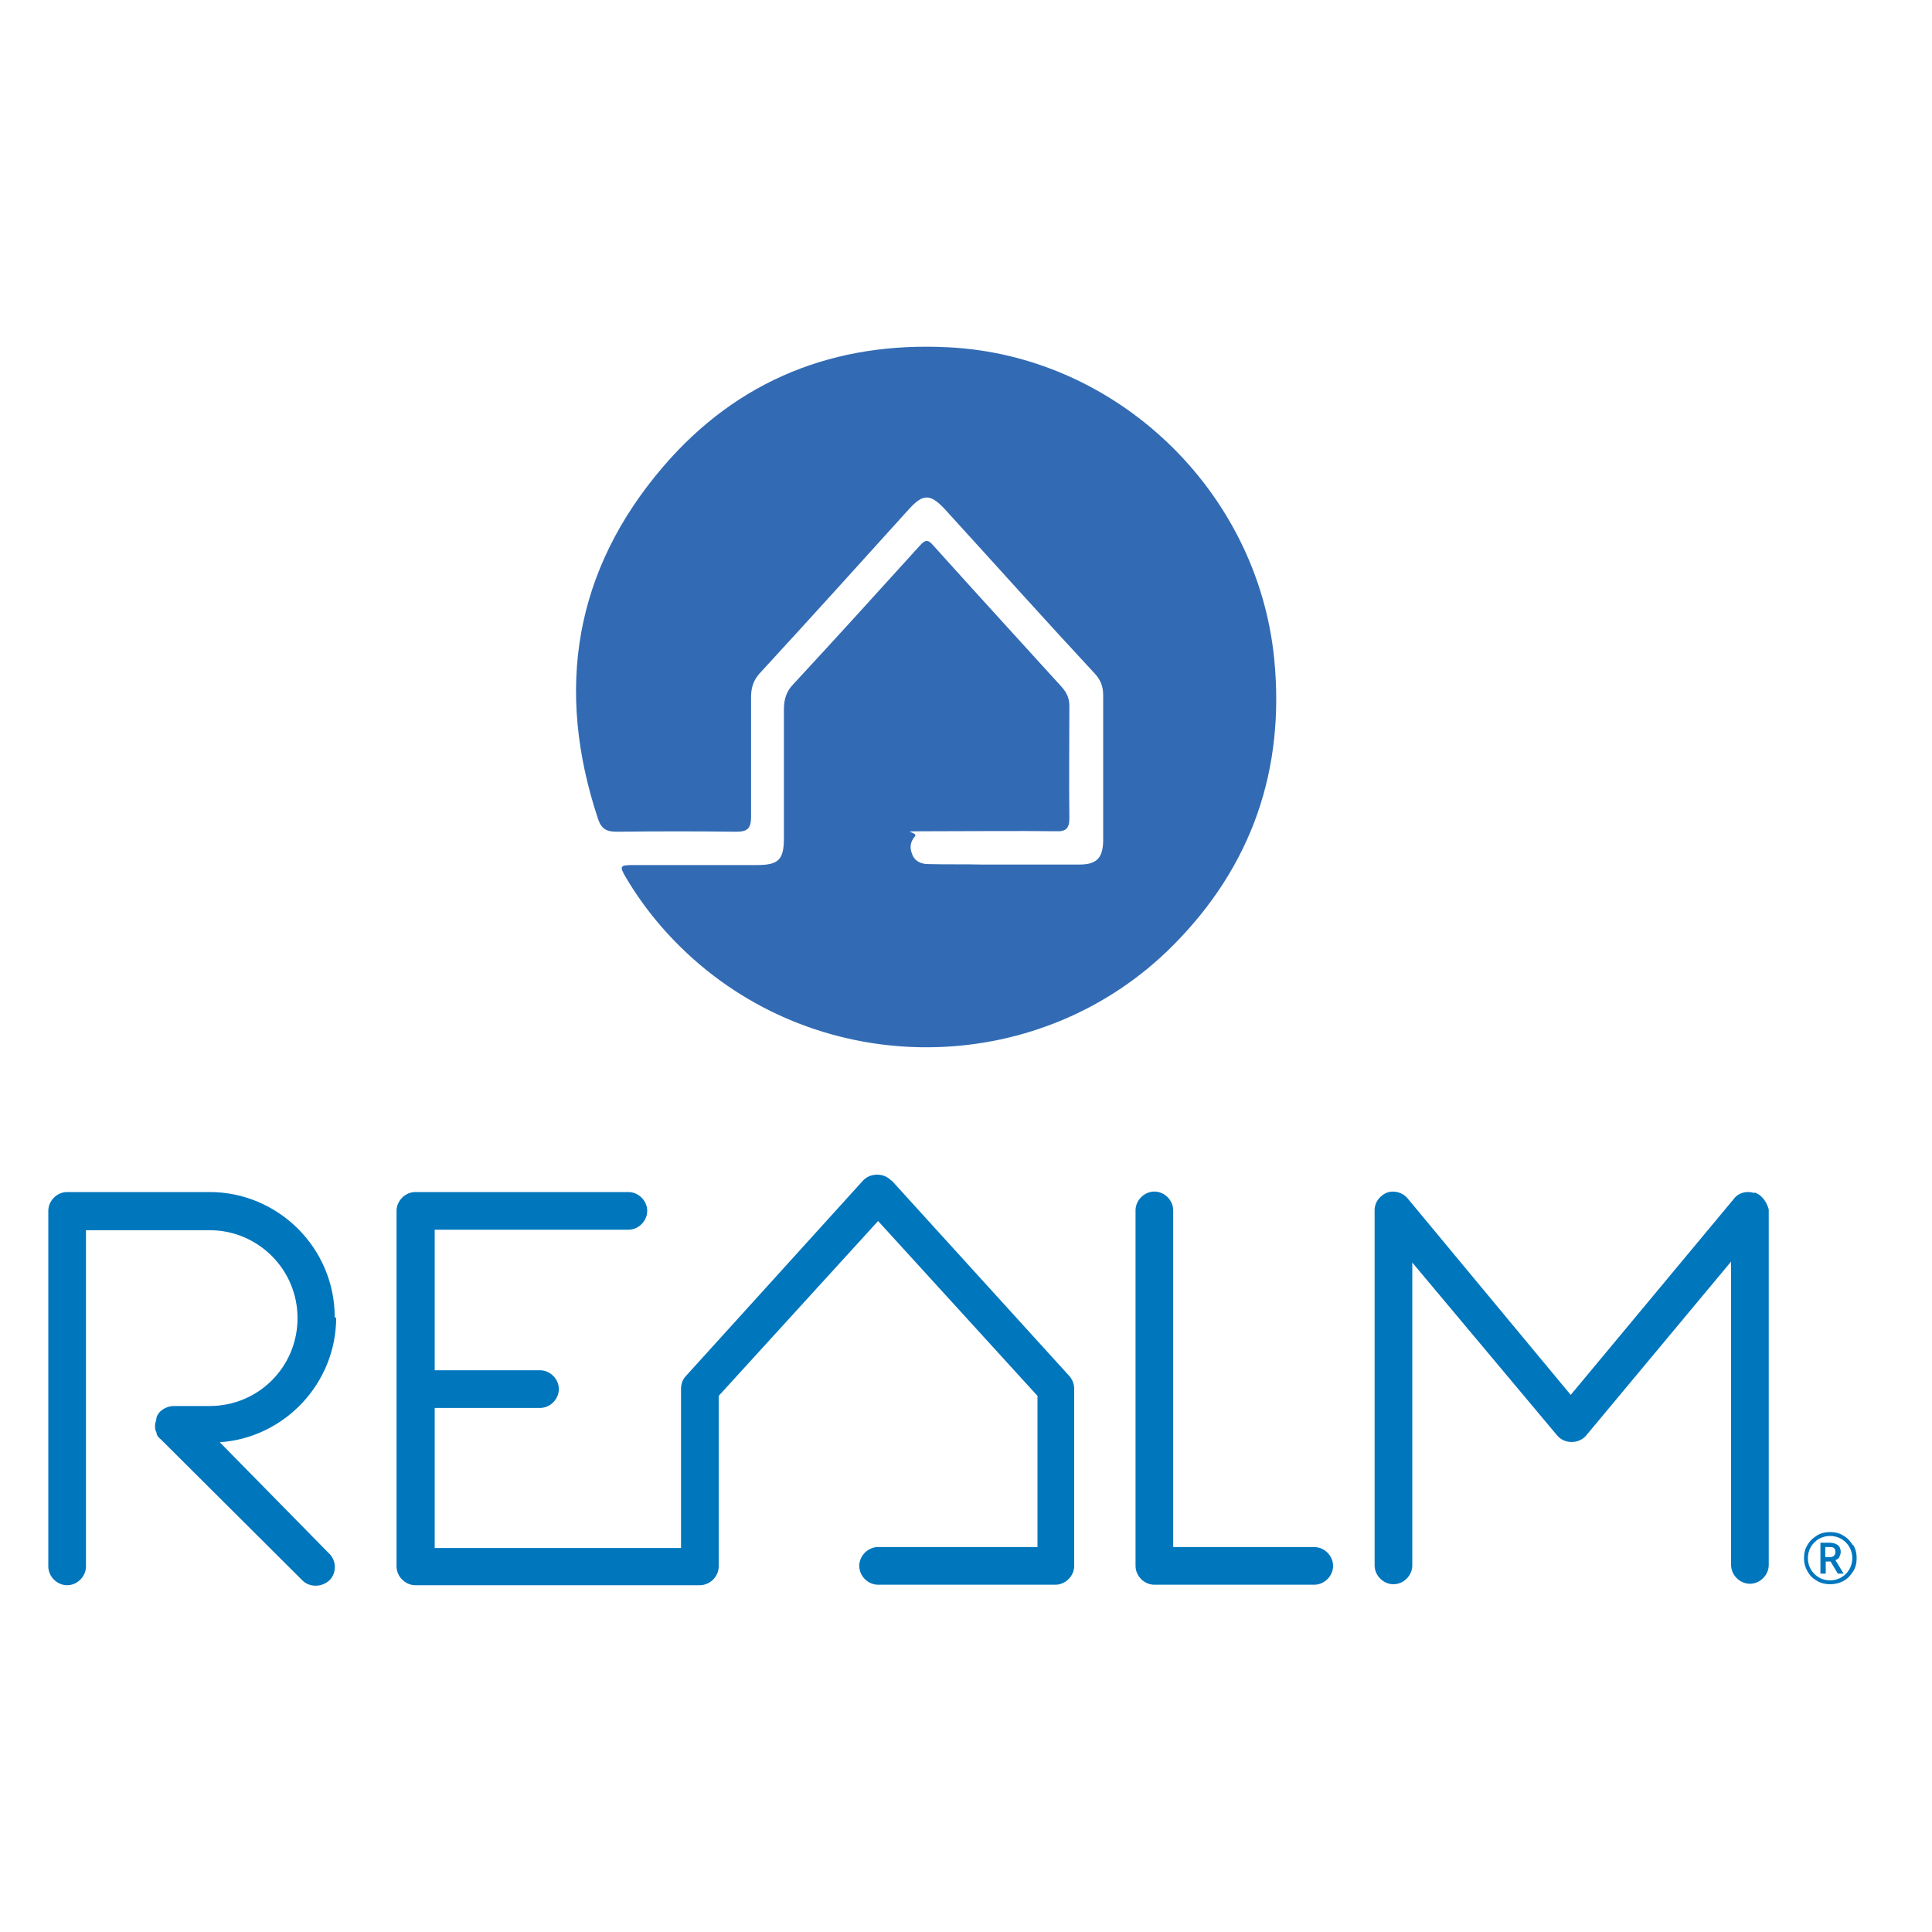
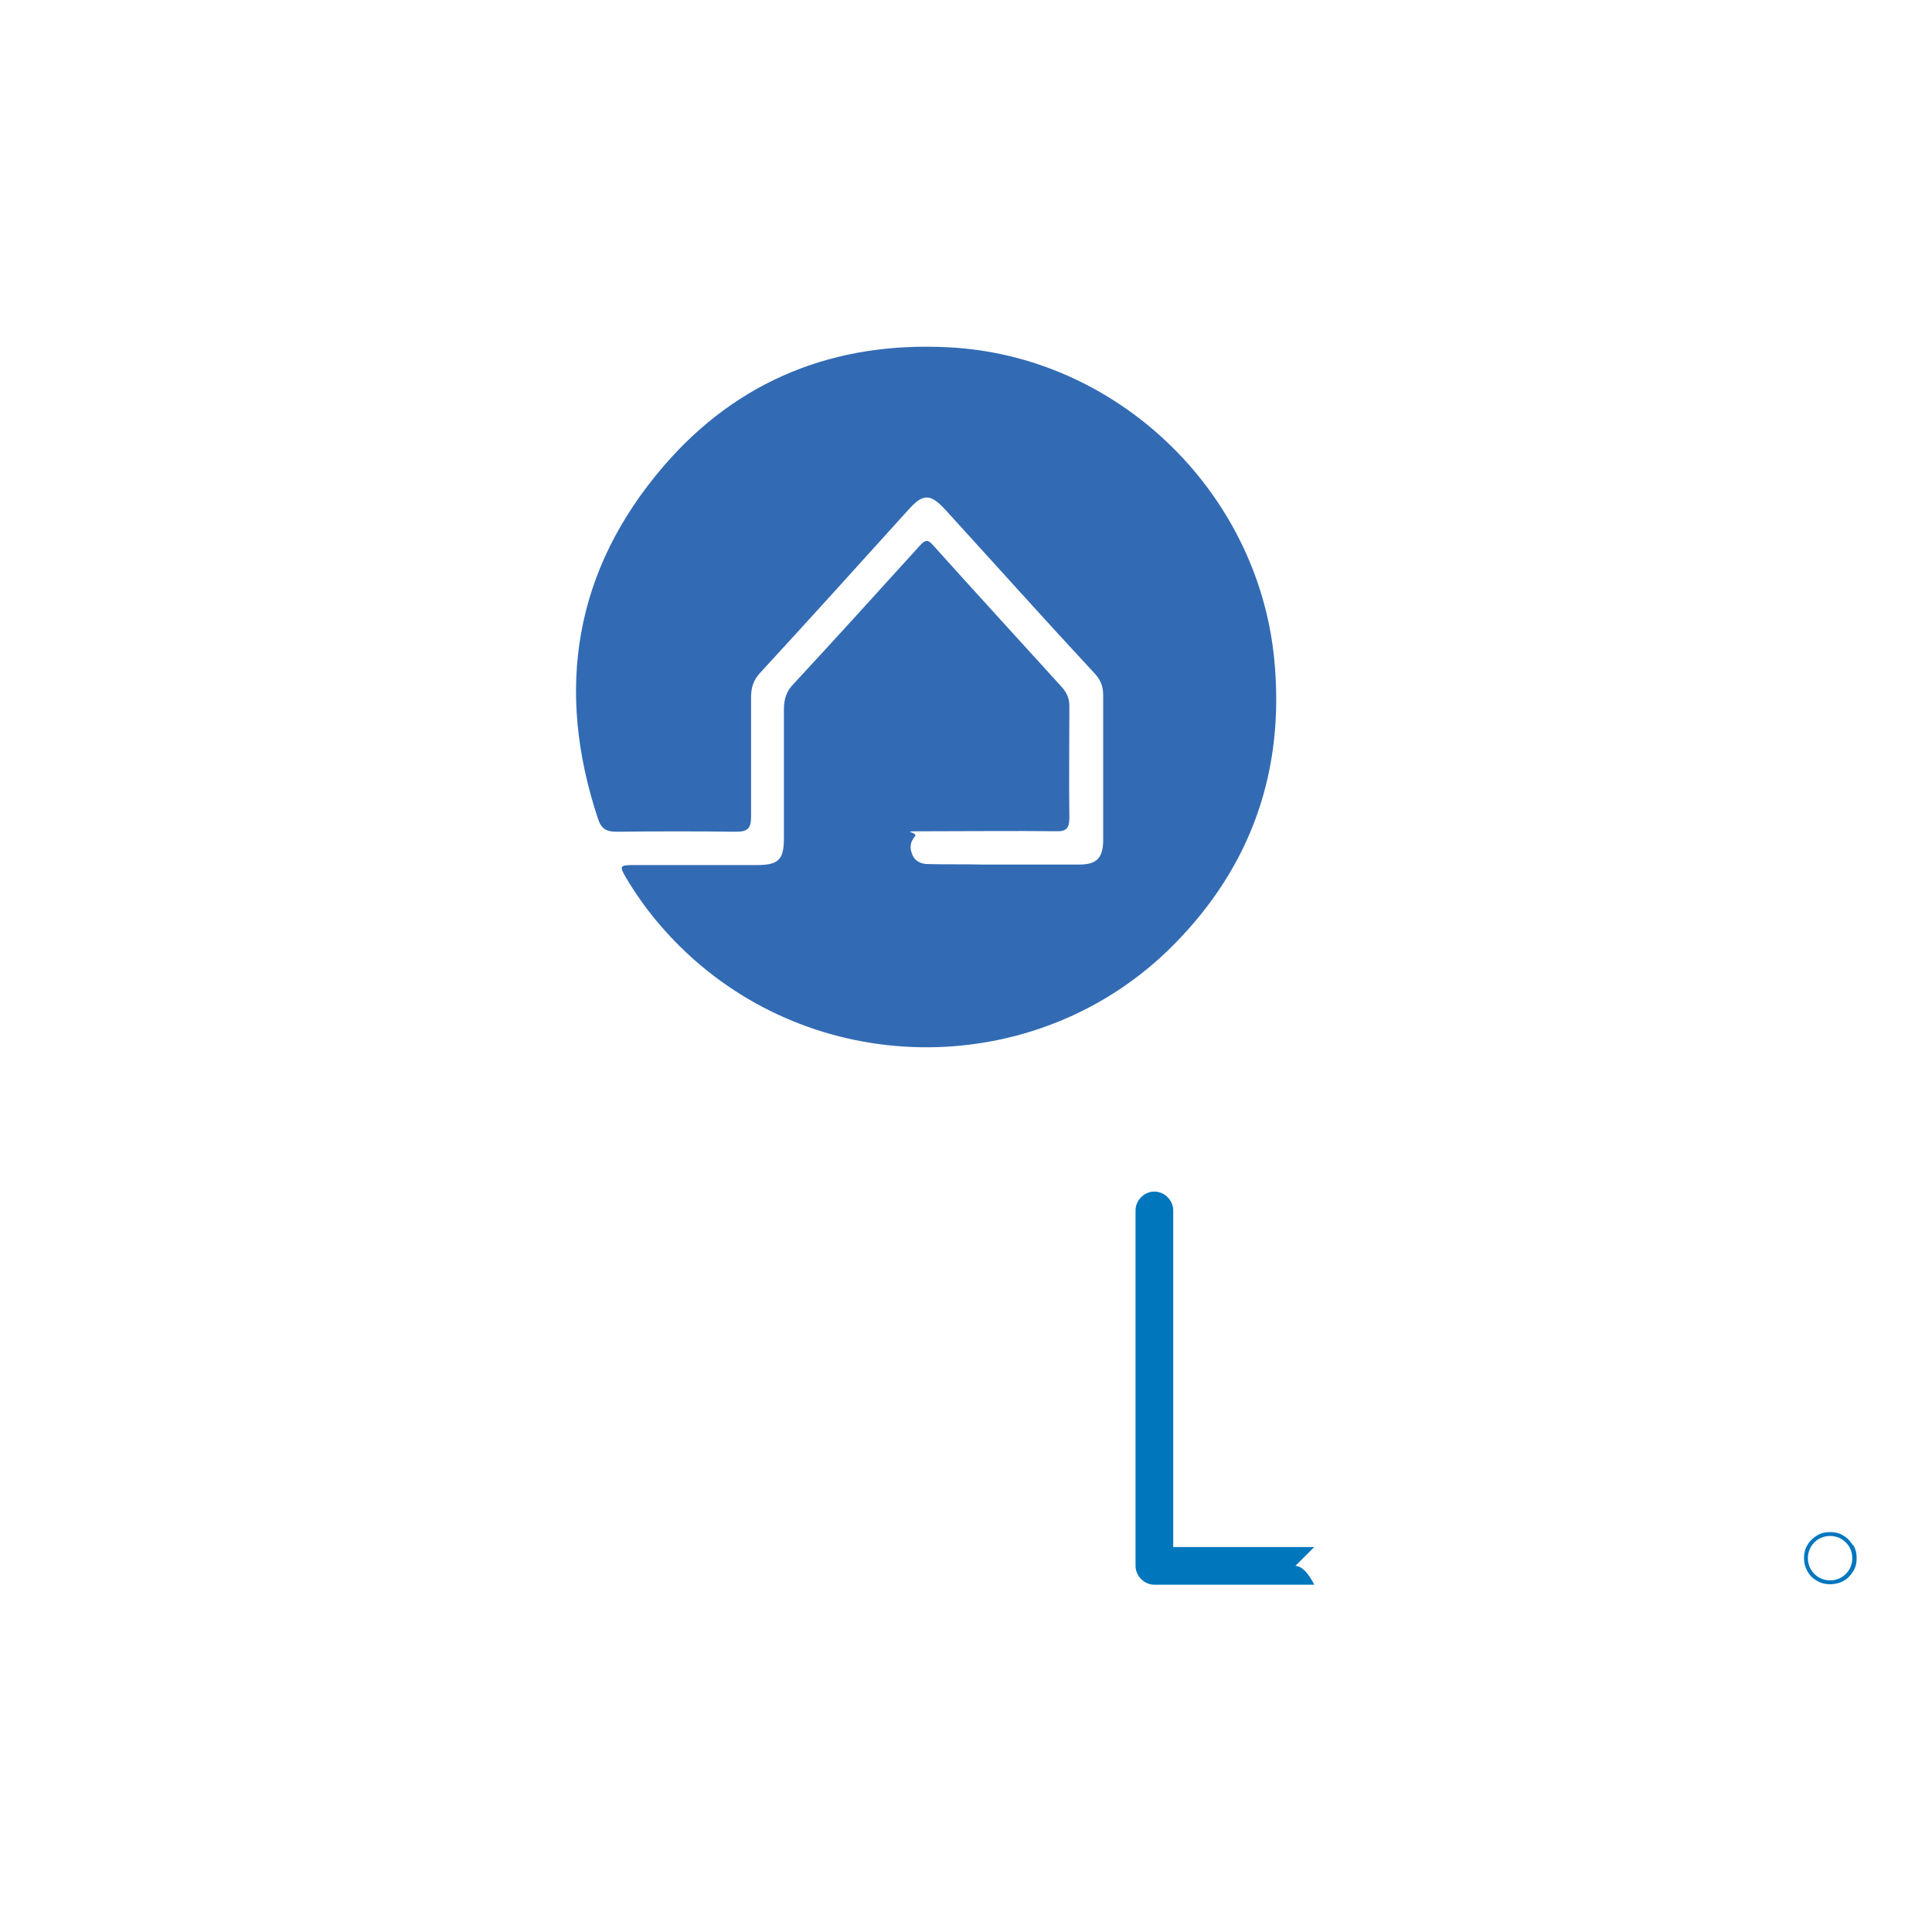
<svg xmlns="http://www.w3.org/2000/svg" id="Layer_1" data-name="Layer 1" version="1.1" viewBox="0 0 400 400">
  <defs>
    <style>
      .cls-1 {
        fill: #326bb4;
      }

      .cls-1, .cls-2, .cls-3 {
        stroke-width: 0px;
      }

      .cls-2 {
        fill: #0076bd;
      }

      .cls-3 {
        fill: #0076bf;
      }
    </style>
  </defs>
-   <path class="cls-2" d="M69.3,272.7c0-14.3-11.7-25.9-25.9-25.9H13.9c-2.1,0-3.9,1.8-3.9,3.9v73.6c0,2.1,1.8,3.9,3.9,3.9s3.9-1.8,3.9-3.9v-69.6h25.6c10,0,18.2,8.1,18.2,18.2s-8.1,18.2-18.2,18.2h-7.4c-.5,0-1,.1-1.5.3h0c-1,.4-1.8,1.1-2.1,2.1h0c0,.5-.3,1.1-.3,1.6s0,1,.3,1.5h0c0,.6.5,1.1.9,1.4l29.3,29.2c.8.8,1.8,1.1,2.8,1.1s2-.4,2.8-1.1c1.5-1.5,1.5-4,0-5.5l-22.7-23.1c13.4-.9,24.1-12.2,24.1-25.8h-.2Z" />
-   <path class="cls-2" d="M184.5,244.4c-1.5-1.6-4.3-1.6-5.8,0l-36.7,40.5c-.6.6-1,1.6-1,2.6v33h-51v-29h21.8c2.1,0,3.9-1.8,3.9-3.9s-1.8-3.9-3.9-3.9h-21.8v-29.1h40.1c2.1,0,3.9-1.8,3.9-3.9s-1.8-3.9-3.9-3.9h-44.1c-2.1,0-3.9,1.8-3.9,3.9v73.6c0,2.1,1.8,3.9,3.9,3.9h58.9c2.1,0,3.9-1.8,3.9-3.9v-35.3l33-36.2,33,36.2v31.3h-33c-2.1,0-3.9,1.8-3.9,3.9s1.8,3.9,3.9,3.9h36.7c2.1,0,3.9-1.8,3.9-3.9v-36.7c0-1-.4-1.9-1-2.6l-36.8-40.5h0Z" />
-   <path class="cls-2" d="M272.1,320.3h-29.2v-69.7c0-2.1-1.8-3.9-3.9-3.9s-3.9,1.8-3.9,3.9v73.6c0,2.1,1.8,3.9,3.9,3.9h33.1c2.1,0,3.9-1.8,3.9-3.9s-1.8-3.9-3.9-3.9Z" />
-   <path class="cls-2" d="M363.2,247c-1.5-.5-3.3-.1-4.3,1.3l-33.7,40.5-33.7-40.6c-1-1.3-2.8-1.8-4.3-1.3-1.5.6-2.6,2-2.6,3.6v73.6c0,2.1,1.8,3.9,3.9,3.9s3.9-1.8,3.9-3.9v-62.7l30,35.8c1.5,1.8,4.5,1.8,6,0l30-36v62.8c0,2.1,1.8,3.9,3.9,3.9s3.9-1.8,3.9-3.9v-73.6c-.4-1.5-1.4-3-2.9-3.5h0Z" />
+   <path class="cls-2" d="M272.1,320.3h-29.2v-69.7c0-2.1-1.8-3.9-3.9-3.9s-3.9,1.8-3.9,3.9v73.6c0,2.1,1.8,3.9,3.9,3.9h33.1s-1.8-3.9-3.9-3.9Z" />
  <path class="cls-1" d="M208.6,179h14.8c3.6,0,4.9-1.3,5-4.8v-30.3c0-1.7-.5-3.1-1.7-4.4-10.5-11.3-20.7-22.7-31.1-34.1-3-3.2-4.5-3.2-7.4,0-10.3,11.4-20.6,22.8-31,34.1-1.3,1.5-1.7,3-1.7,4.9v24.7c0,2.4-.7,3.1-3.1,3.1-8.2-.1-16.4-.1-24.7,0-2.2,0-3.2-.6-3.9-2.7-8.9-26.8-4.9-51.5,13.6-73,15.4-17.9,35.5-25.8,58.9-24.6,34.8,1.7,64,29.6,67.5,64.4,2.3,23-4.6,43-20.9,59.4-26.9,27.1-70.8,28.2-99.3,2.9-5.5-4.9-10.2-10.5-14-16.9-1.4-2.4-1.3-2.6,1.6-2.6h25.5c4.5,0,5.6-1.1,5.6-5.6v-26.6c0-2.1.5-3.8,2-5.3,8.8-9.5,17.5-19.1,26.2-28.7,1-1.1,1.6-1.3,2.7,0,8.8,9.8,17.7,19.5,26.5,29.2,1.1,1.2,1.7,2.4,1.7,4,0,7.8-.1,15.6,0,23.3,0,2.1-.7,2.8-2.8,2.7-8.5-.1-17,0-25.5,0s-2.7,0-3.7,1.1c-.9,1-1.1,2.3-.6,3.5.5,1.6,1.9,2.2,3.4,2.2,3.8.1,7.5,0,11.3.1h5.2-.1Z" />
  <path class="cls-3" d="M383.6,319.9c-.5-.8-1.1-1.5-2-2-.8-.5-1.7-.7-2.7-.7s-1.9.2-2.7.7c-.8.5-1.5,1.1-2,2-.5.8-.7,1.7-.7,2.7s.2,1.8.7,2.7,1.1,1.5,2,2c.8.5,1.8.7,2.7.7s1.9-.2,2.8-.7,1.5-1.2,2-2,.7-1.7.7-2.7-.2-1.9-.7-2.7ZM382.9,324.9c-.4.7-1,1.3-1.7,1.7-.7.4-1.5.6-2.3.6s-1.6-.2-2.3-.6-1.3-1-1.7-1.7-.6-1.5-.6-2.3.2-1.6.6-2.3c.4-.7,1-1.3,1.7-1.7.7-.4,1.5-.6,2.3-.6s1.6.2,2.3.6c.7.4,1.3,1,1.7,1.7.4.7.6,1.5.6,2.3s-.2,1.6-.6,2.3Z" />
-   <path class="cls-3" d="M380.8,322.3c.2-.3.3-.6.3-1,0-.6-.2-1.1-.6-1.4-.4-.3-1-.5-1.7-.5h-1.9v6.4h1.1v-2.5h1l1.5,2.5h1.2l-1.7-2.8c.4-.1.7-.4.9-.7ZM378.7,322.4h-.8v-2.1h.8c.4,0,.8,0,1,.2.2.2.3.4.3.8s-.1.6-.3.8-.5.3-.9.3Z" />
</svg>